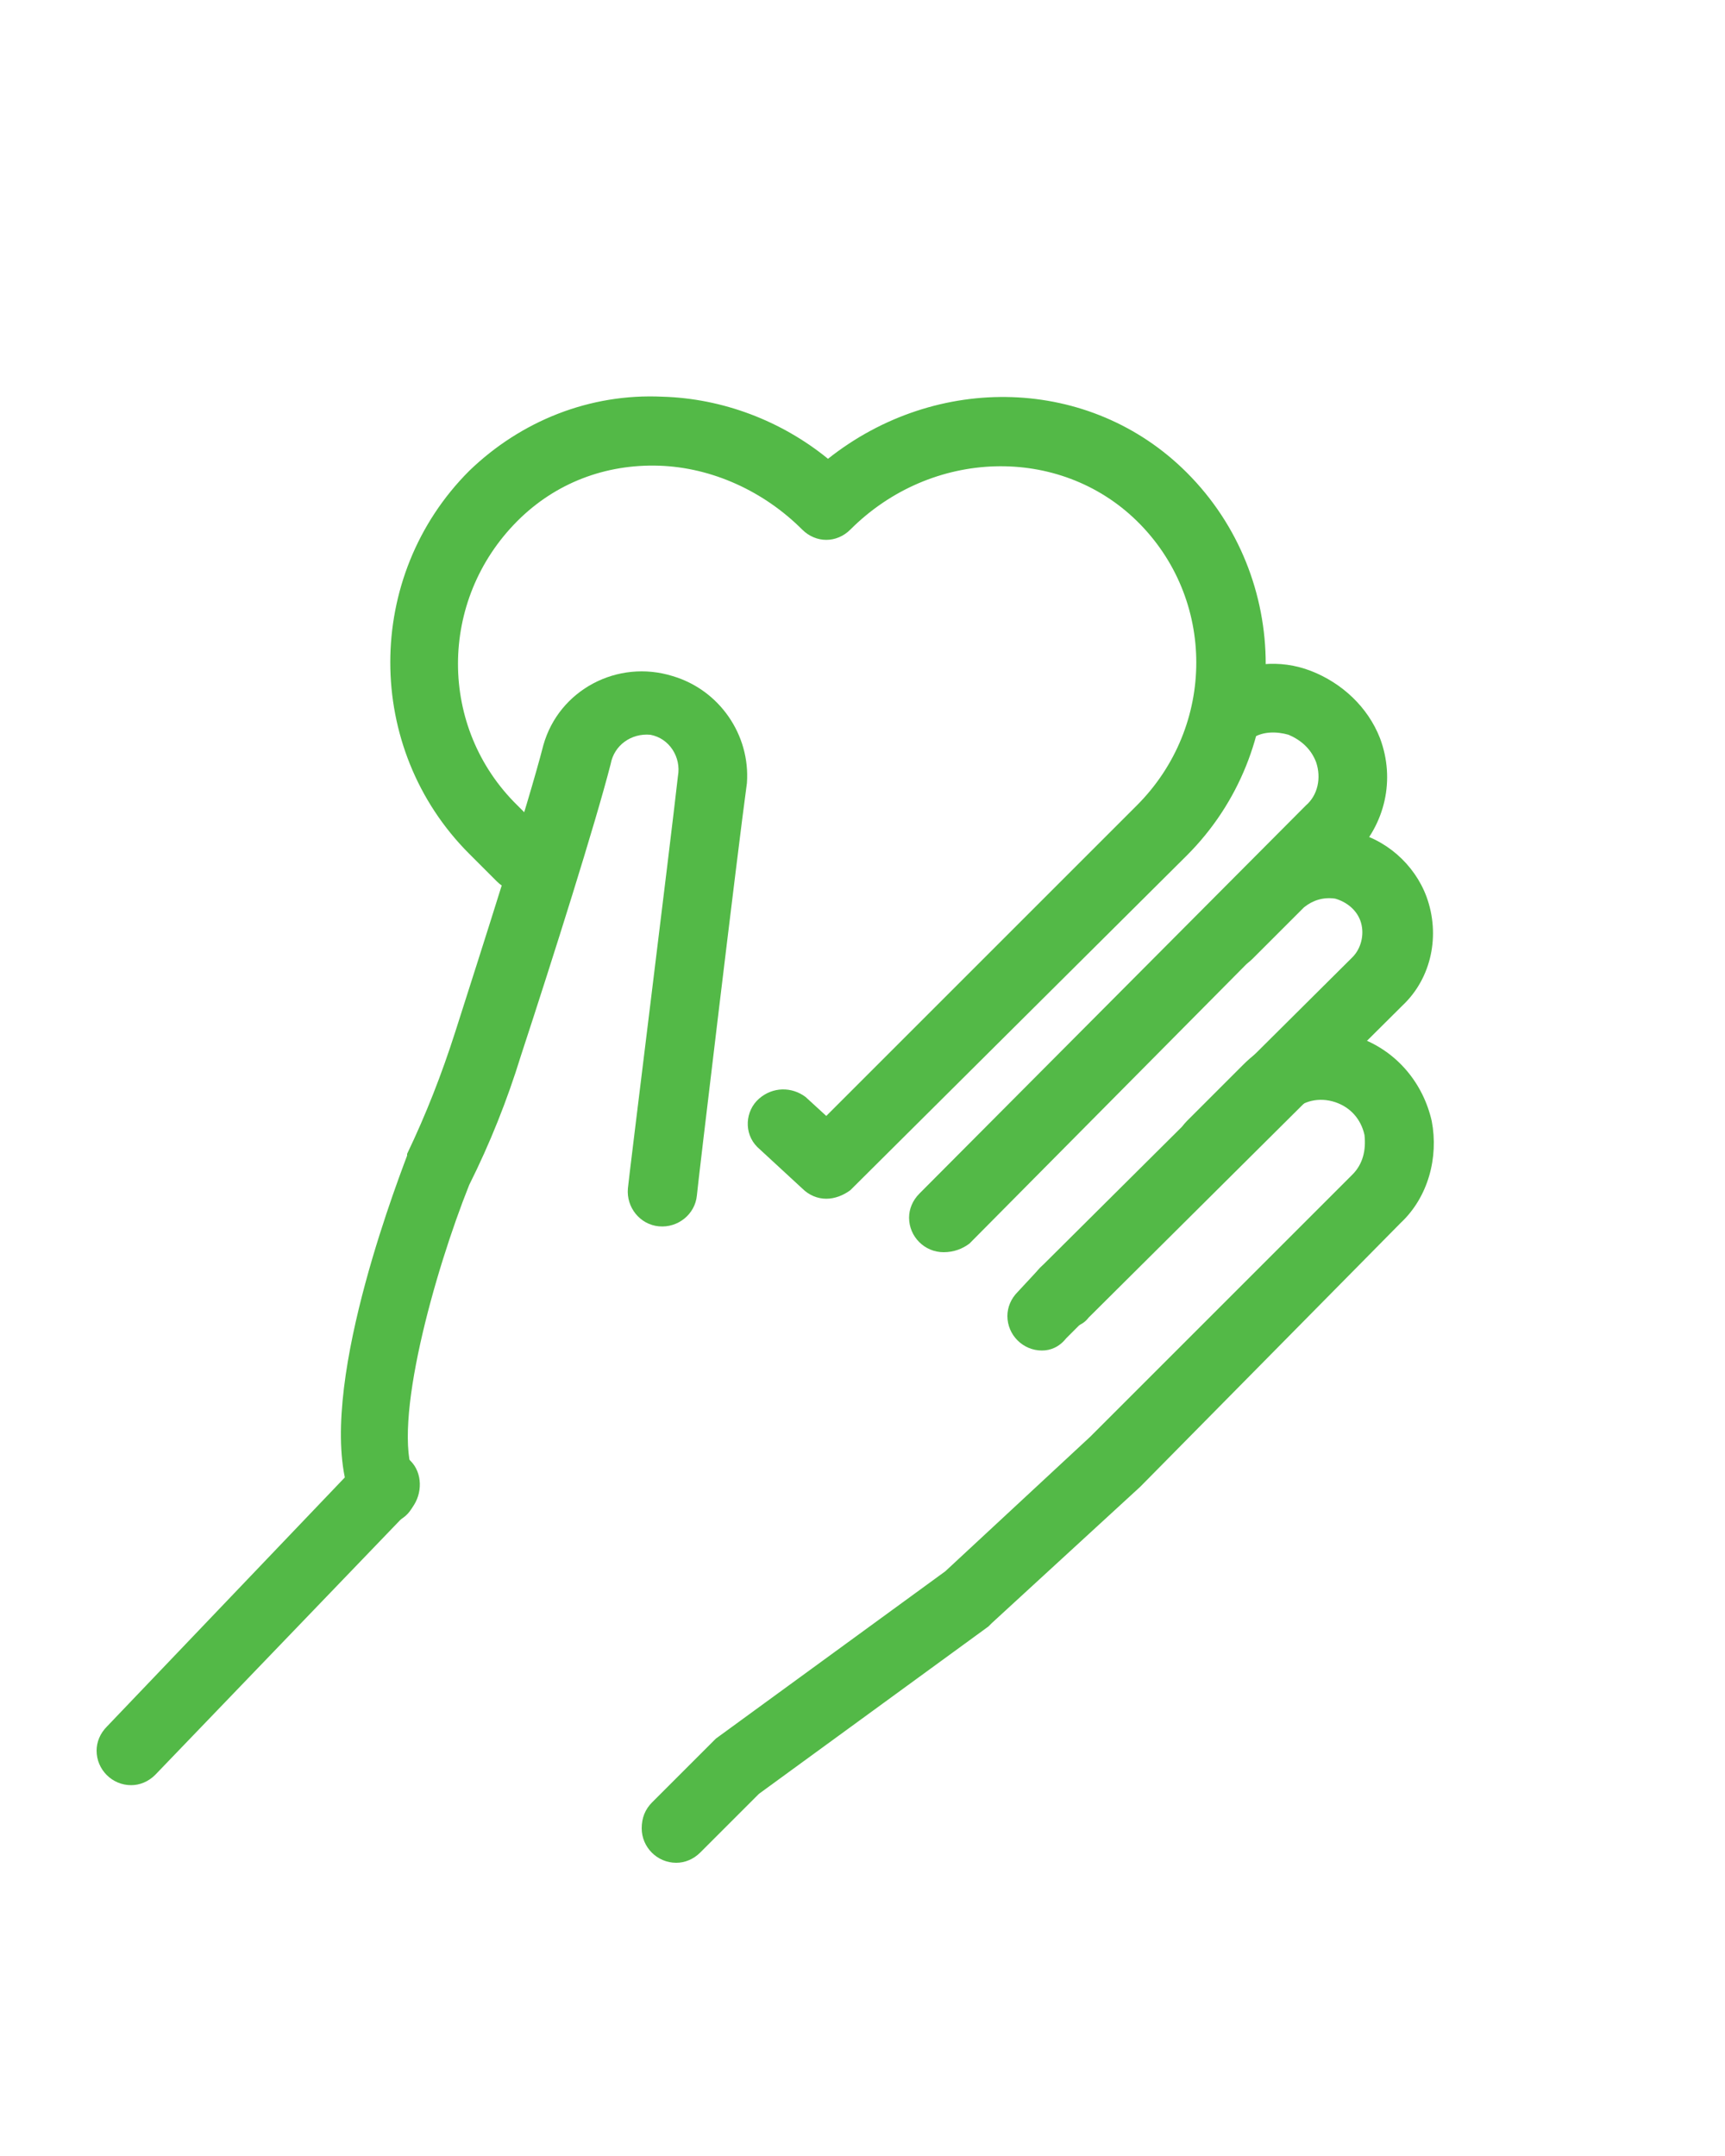
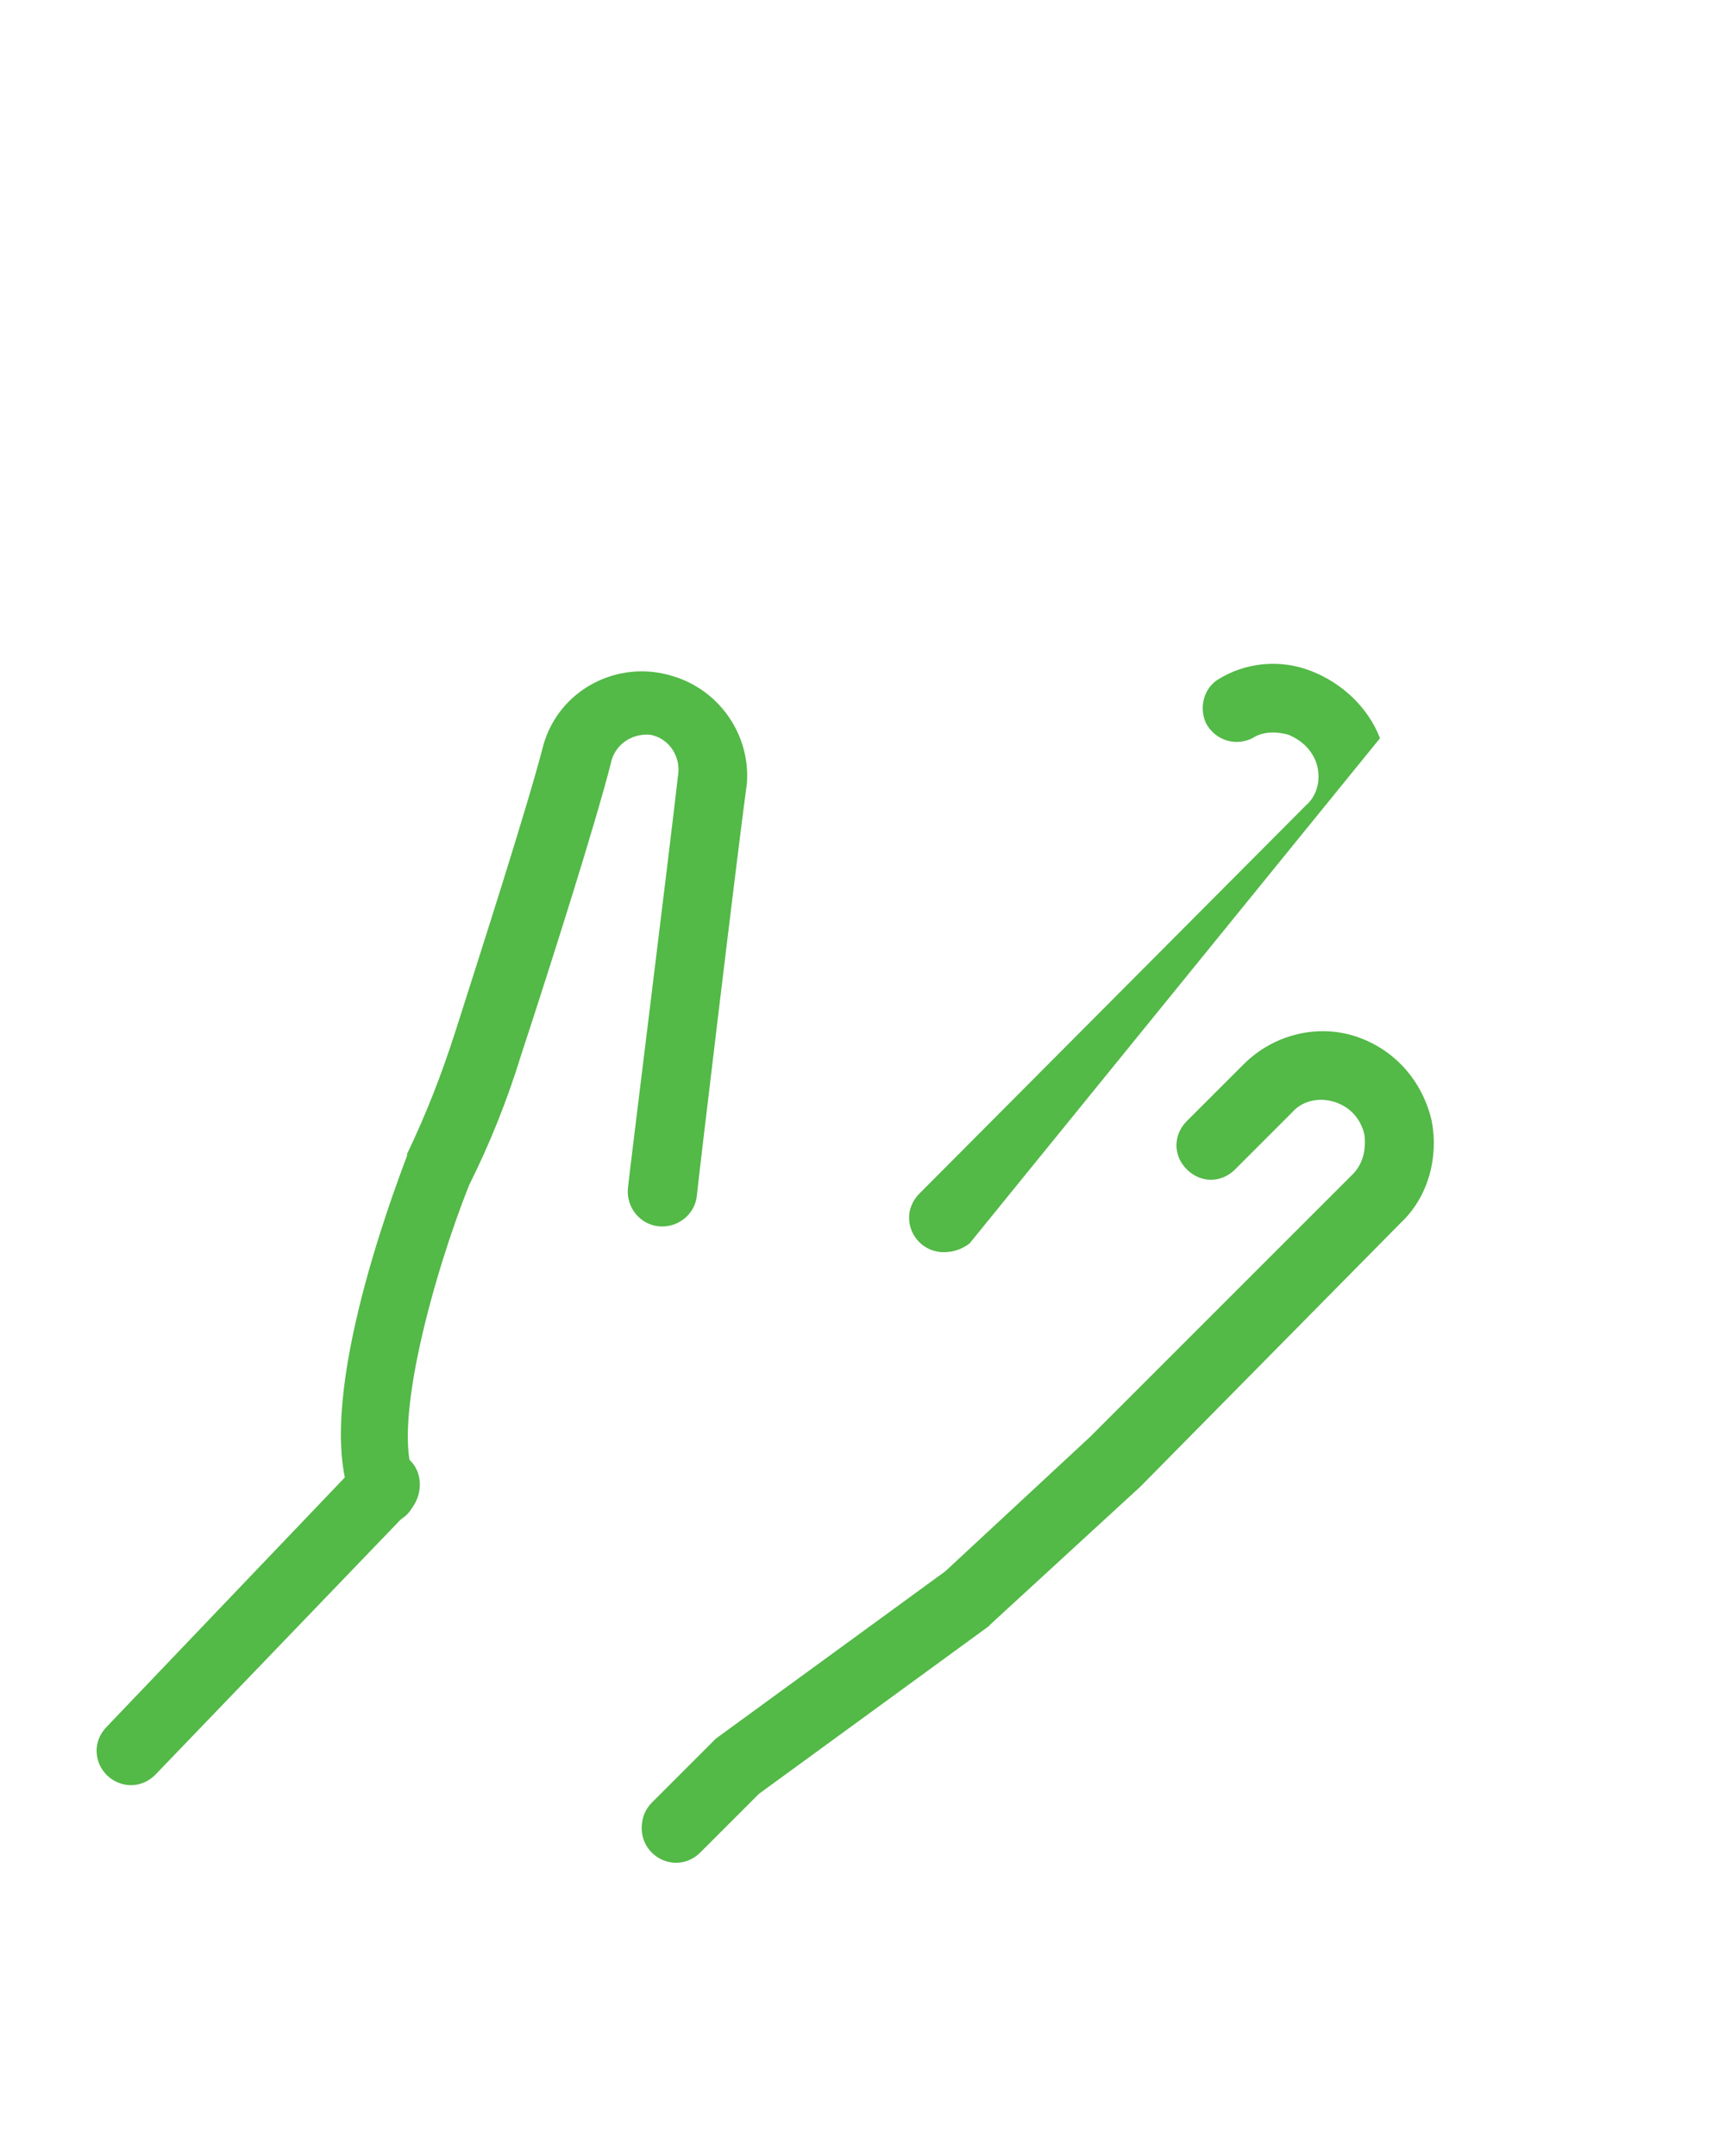
<svg xmlns="http://www.w3.org/2000/svg" version="1.1" id="Layer_1" x="0px" y="0px" viewBox="0 0 100 125" style="enable-background:new 0 0 100 125;" xml:space="preserve">
  <style type="text/css">
	.st0{fill:url(#SVGID_1_);}
	.st1{fill:url(#SVGID_2_);}
	.st2{fill:url(#SVGID_3_);}
	.st3{fill:url(#SVGID_4_);}
	.st4{fill:url(#SVGID_5_);}
	.st5{fill:url(#SVGID_6_);}
	.st6{fill:url(#SVGID_7_);}
</style>
  <linearGradient id="SVGID_1_" gradientUnits="userSpaceOnUse" x1="52.756" y1="55.589" x2="80.542" y2="55.589">
    <stop offset="0" style="stop-color:#53B947" />
    <stop offset="0.193" style="stop-color:#53B947" />
    <stop offset="0.501" style="stop-color:#53B947" />
    <stop offset="0.883" style="stop-color:#53B947" />
    <stop offset="1" style="stop-color:#53B947" />
  </linearGradient>
-   <path class="st0" d="M54.7,72.6c-1.1,0-2-0.9-2-2c0-0.5,0.2-1,0.6-1.4l22.4-22.5c0.7-0.6,0.9-1.6,0.6-2.5c-0.3-0.8-0.9-1.3-1.6-1.6  c-0.7-0.2-1.5-0.2-2.1,0.2c-1,0.5-2.2,0.1-2.7-0.9c-0.4-0.9-0.1-2,0.7-2.5c1.6-1,3.6-1.2,5.4-0.5c1.8,0.7,3.3,2.1,4,3.9  c0.9,2.4,0.3,5-1.5,6.8L56.2,72.1C55.8,72.4,55.3,72.6,54.7,72.6z" />
+   <path class="st0" d="M54.7,72.6c-1.1,0-2-0.9-2-2c0-0.5,0.2-1,0.6-1.4l22.4-22.5c0.7-0.6,0.9-1.6,0.6-2.5c-0.3-0.8-0.9-1.3-1.6-1.6  c-0.7-0.2-1.5-0.2-2.1,0.2c-1,0.5-2.2,0.1-2.7-0.9c-0.4-0.9-0.1-2,0.7-2.5c1.6-1,3.6-1.2,5.4-0.5c1.8,0.7,3.3,2.1,4,3.9  L56.2,72.1C55.8,72.4,55.3,72.6,54.7,72.6z" />
  <linearGradient id="SVGID_2_" gradientUnits="userSpaceOnUse" x1="59.694" y1="62.542" x2="83.003" y2="62.542">
    <stop offset="0" style="stop-color:#53B947" />
    <stop offset="0.193" style="stop-color:#53B947" />
    <stop offset="0.501" style="stop-color:#53B947" />
    <stop offset="0.883" style="stop-color:#53B947" />
    <stop offset="1" style="stop-color:#53B947" />
  </linearGradient>
-   <path class="st1" d="M61.7,77c-1.1,0-2-0.9-2-2c0-0.6,0.2-1.1,0.6-1.5l18.1-18c0.5-0.5,0.7-1.3,0.5-2c-0.2-0.7-0.8-1.2-1.5-1.4  c-0.7-0.1-1.3,0.1-1.8,0.5l-3,3c-0.8,0.8-2,0.8-2.8,0c-0.8-0.8-0.8-2,0-2.8l3-3c1.4-1.4,3.5-2,5.5-1.6c2,0.4,3.7,1.9,4.4,3.8  c0.8,2.2,0.3,4.7-1.4,6.3L63.1,76.4C62.8,76.8,62.3,77,61.7,77z" />
  <linearGradient id="SVGID_3_" gradientUnits="userSpaceOnUse" x1="58.406" y1="75.621" x2="63.733" y2="75.621">
    <stop offset="0" style="stop-color:#53B947" />
    <stop offset="0.193" style="stop-color:#53B947" />
    <stop offset="0.501" style="stop-color:#53B947" />
    <stop offset="0.883" style="stop-color:#53B947" />
    <stop offset="1" style="stop-color:#53B947" />
  </linearGradient>
-   <path class="st2" d="M60.4,78.3c-1.1,0-2-0.9-2-2c0-0.5,0.2-1,0.6-1.4l1.3-1.4c0.8-0.8,2-0.8,2.8,0c0.8,0.8,0.8,2,0,2.8l0,0  l-1.3,1.3C61.4,78.1,60.9,78.3,60.4,78.3z" />
  <linearGradient id="SVGID_4_" gradientUnits="userSpaceOnUse" x1="37.164" y1="83.882" x2="83.251" y2="83.882">
    <stop offset="0" style="stop-color:#53B947" />
    <stop offset="0.193" style="stop-color:#53B947" />
    <stop offset="0.501" style="stop-color:#53B947" />
    <stop offset="0.883" style="stop-color:#53B947" />
    <stop offset="1" style="stop-color:#53B947" />
  </linearGradient>
  <path class="st3" d="M39.2,108c-1.1,0-2-0.9-2-2c0-0.6,0.2-1.1,0.6-1.5l3.5-3.5c0.1-0.1,0.1-0.1,0.2-0.2l13.3-9.7l8.4-7.8l15.2-15.2  c0.6-0.6,0.8-1.4,0.7-2.3c-0.2-0.9-0.8-1.6-1.7-1.9c-0.9-0.3-1.9-0.1-2.5,0.6l-3.3,3.3c-0.8,0.8-2,0.8-2.8,0c-0.8-0.8-0.8-2,0-2.8  l3.3-3.3c1.8-1.8,4.5-2.4,6.8-1.5c2.1,0.8,3.6,2.6,4.1,4.8c0.4,2.1-0.2,4.4-1.8,5.9L66.1,86.2l-8.6,7.9l-0.2,0.2L44,104l-3.4,3.4  C40.2,107.8,39.7,108,39.2,108z" />
  <linearGradient id="SVGID_5_" gradientUnits="userSpaceOnUse" x1="19.757" y1="63.563" x2="43.346" y2="63.563">
    <stop offset="0" style="stop-color:#53B947" />
    <stop offset="0.193" style="stop-color:#53B947" />
    <stop offset="0.501" style="stop-color:#53B947" />
    <stop offset="0.883" style="stop-color:#53B947" />
    <stop offset="1" style="stop-color:#53B947" />
  </linearGradient>
  <path class="st4" d="M22.2,88.2c-0.8,0-1.5-0.5-1.8-1.2c-2.3-5.4,2.3-17.6,3.2-20l0-0.1c1.1-2.3,2-4.6,2.8-7.1  c1.5-4.7,4.2-13.1,5.1-16.6c0.9-3.2,4.3-5,7.5-4c2.7,0.8,4.5,3.4,4.3,6.2c-0.5,3.6-2.9,23.7-2.9,23.9c-0.1,1.1-1.1,1.9-2.2,1.8  c-1.1-0.1-1.9-1.1-1.8-2.2c0-0.2,2.5-20.3,2.9-23.9c0.2-1.1-0.5-2.2-1.6-2.4c-1.1-0.1-2.1,0.6-2.3,1.7c-0.9,3.5-3.3,11.1-5.2,16.9  c-0.8,2.6-1.8,5.1-3,7.5c-2,5-4.5,13.9-3.2,16.9c0.4,1,0,2.2-1,2.6C22.7,88.1,22.5,88.2,22.2,88.2L22.2,88.2z" />
  <linearGradient id="SVGID_6_" gradientUnits="userSpaceOnUse" x1="5.565" y1="93.806" x2="24.342" y2="93.806">
    <stop offset="0" style="stop-color:#53B947" />
    <stop offset="0.193" style="stop-color:#53B947" />
    <stop offset="0.501" style="stop-color:#53B947" />
    <stop offset="0.883" style="stop-color:#53B947" />
    <stop offset="1" style="stop-color:#53B947" />
  </linearGradient>
  <path class="st5" d="M7.6,103.5c-1.1,0-2-0.9-2-2c0-0.5,0.2-1,0.6-1.4L21,84.6c0.8-0.8,2.1-0.7,2.8,0.1c0.7,0.7,0.7,1.9,0.1,2.7  L9,102.9C8.6,103.3,8.1,103.5,7.6,103.5z" />
  <linearGradient id="SVGID_7_" gradientUnits="userSpaceOnUse" x1="22.531" y1="46.292" x2="73.265" y2="46.292">
    <stop offset="0" style="stop-color:#53B947" />
    <stop offset="0.193" style="stop-color:#53B947" />
    <stop offset="0.501" style="stop-color:#53B947" />
    <stop offset="0.883" style="stop-color:#53B947" />
    <stop offset="1" style="stop-color:#53B947" />
  </linearGradient>
-   <path class="st6" d="M47.9,69.5c-0.5,0-1-0.2-1.4-0.6l-2.6-2.4c-0.8-0.8-0.7-2.1,0.1-2.8c0.8-0.7,1.9-0.7,2.7-0.1l1.2,1.1l18-18  c4.6-4.6,4.6-12,0-16.5C61.4,25.8,54,26,49.3,30.7c-0.8,0.8-2,0.8-2.8,0c0,0,0,0,0,0c-2.2-2.2-5.2-3.6-8.3-3.7c-3.1-0.1-6,1-8.2,3.2  c-4.6,4.6-4.6,12,0,16.5c0,0,0,0,0,0l1.6,1.6c0.8,0.8,0.8,2,0,2.8s-2,0.8-2.8,0l-1.6-1.6c-6.1-6.1-6.1-16.1,0-22.2c0,0,0,0,0,0  c3-2.9,7-4.5,11.2-4.3c3.5,0.1,6.9,1.4,9.6,3.6c6.3-5,15.2-4.8,20.8,0.8c6.1,6.1,6.1,16.1,0,22.2L49.3,69  C48.9,69.3,48.4,69.5,47.9,69.5z" />
</svg>